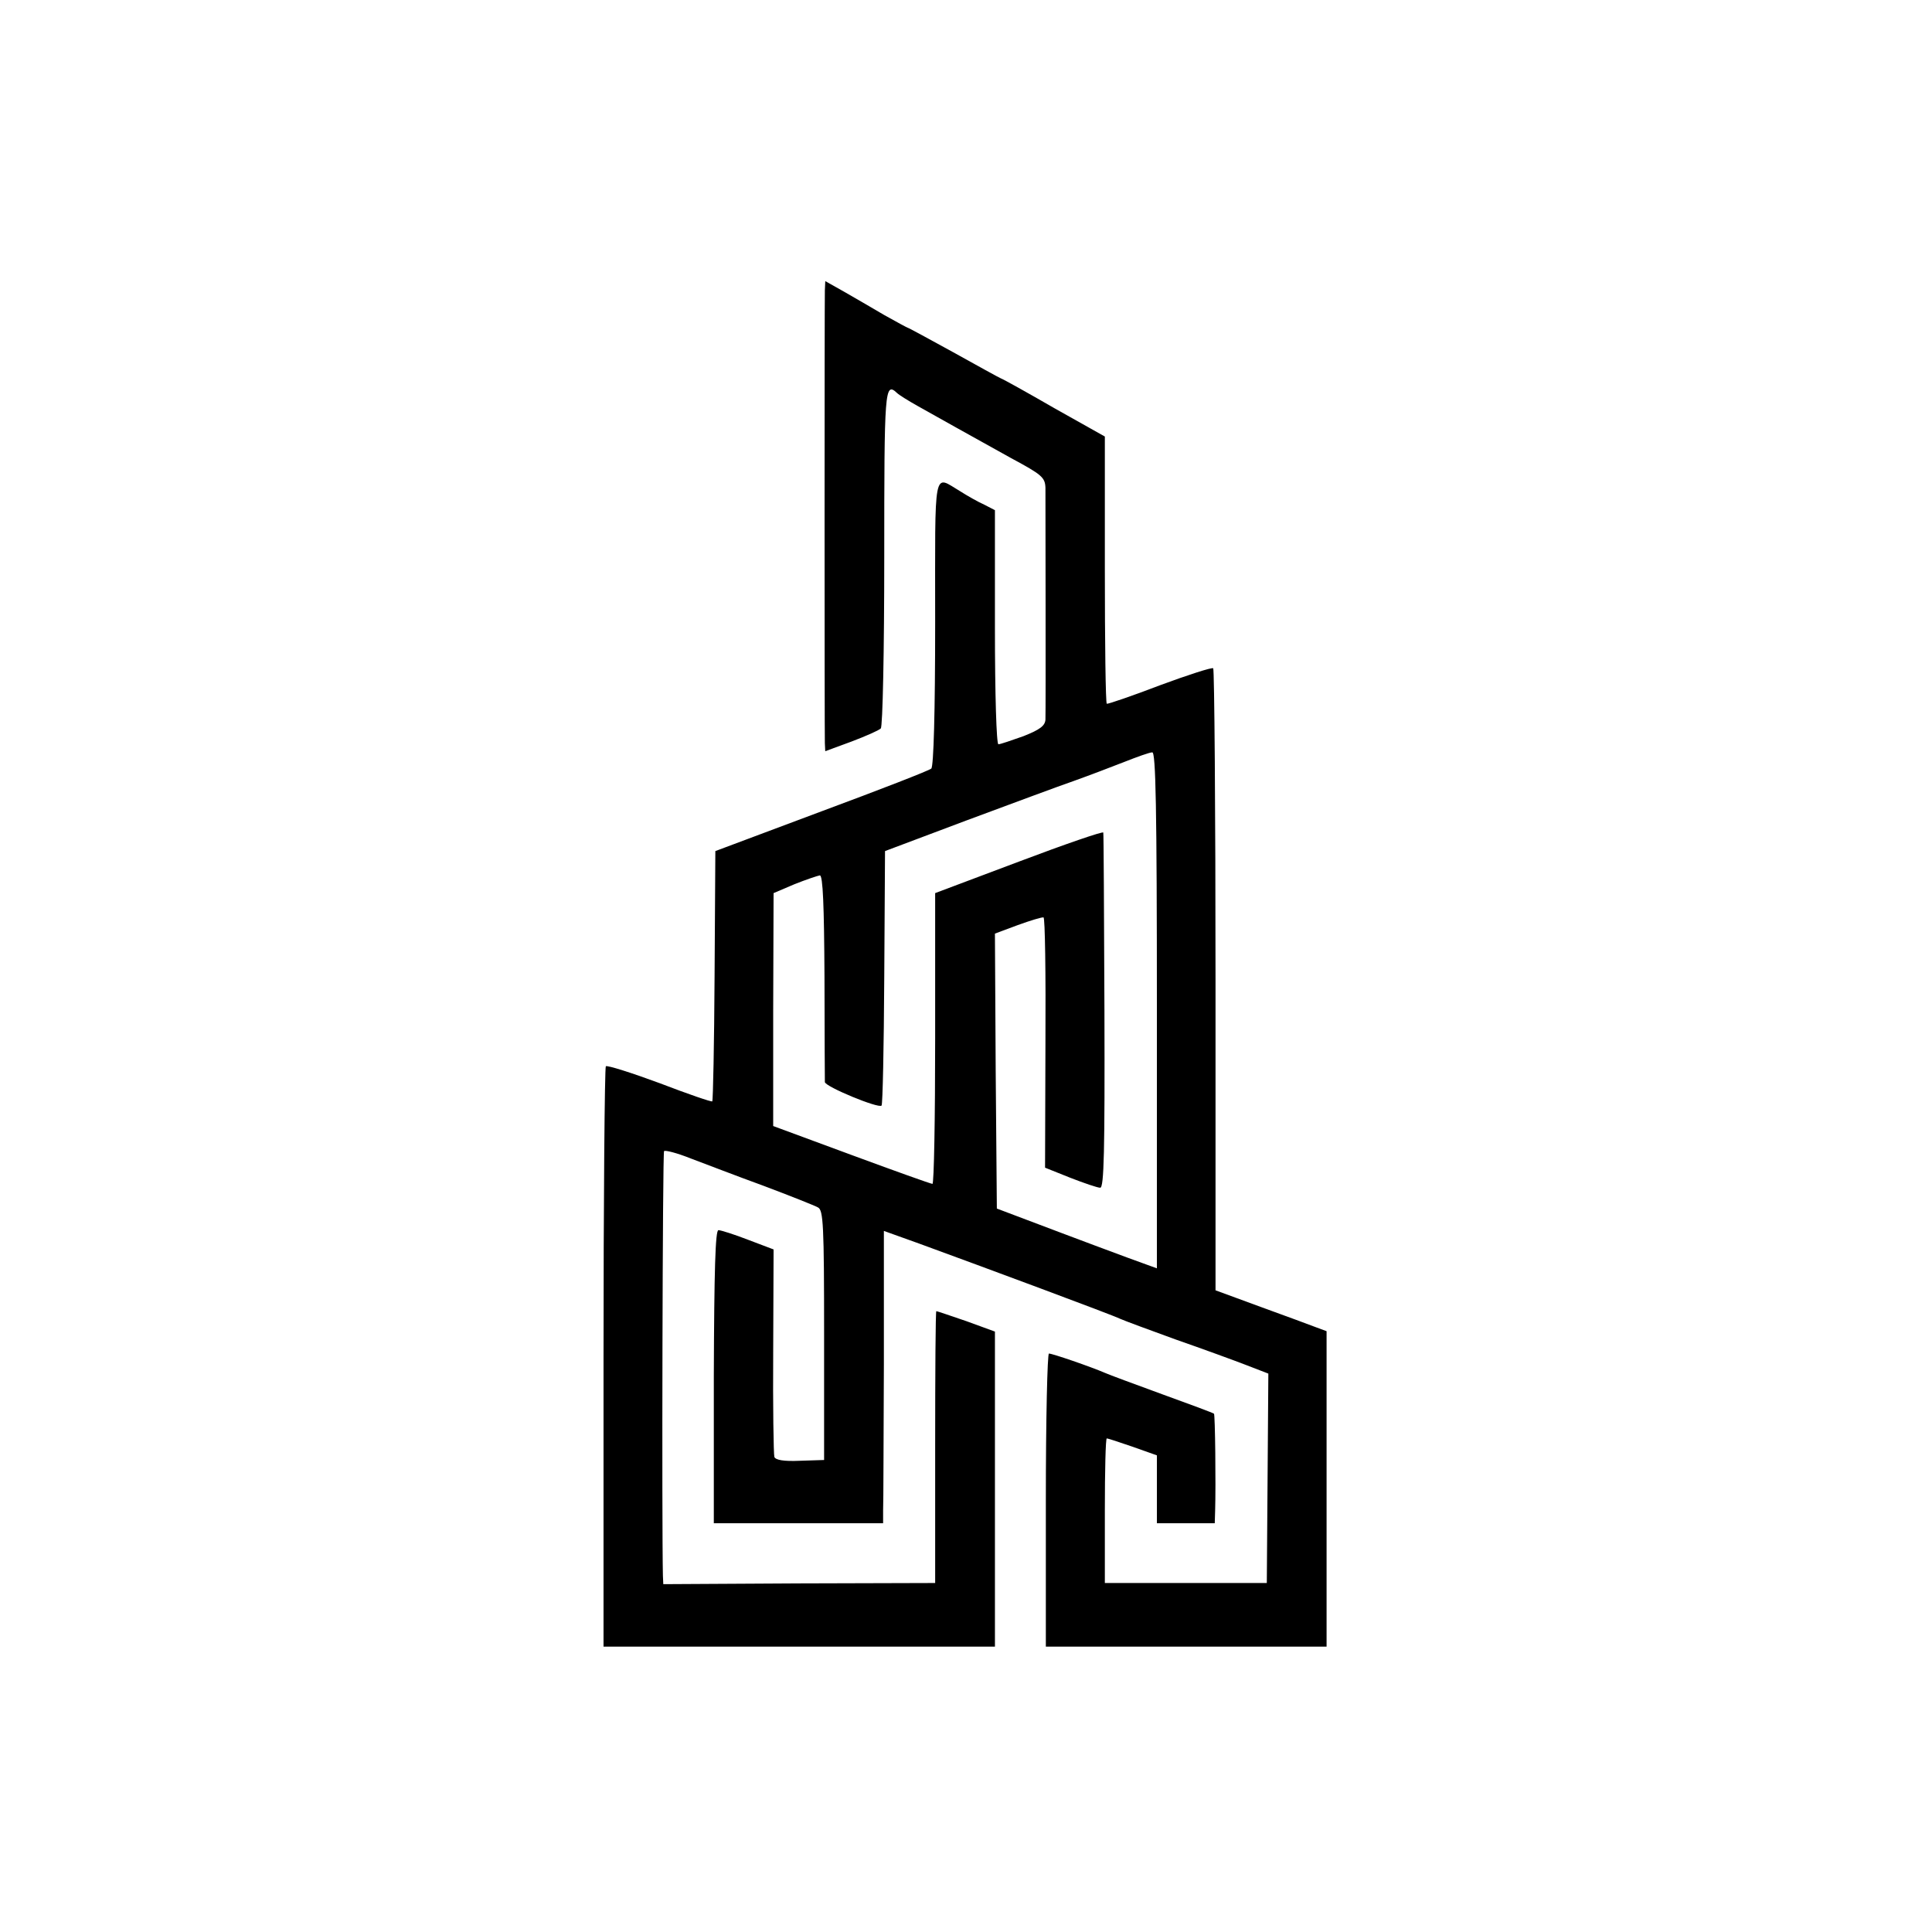
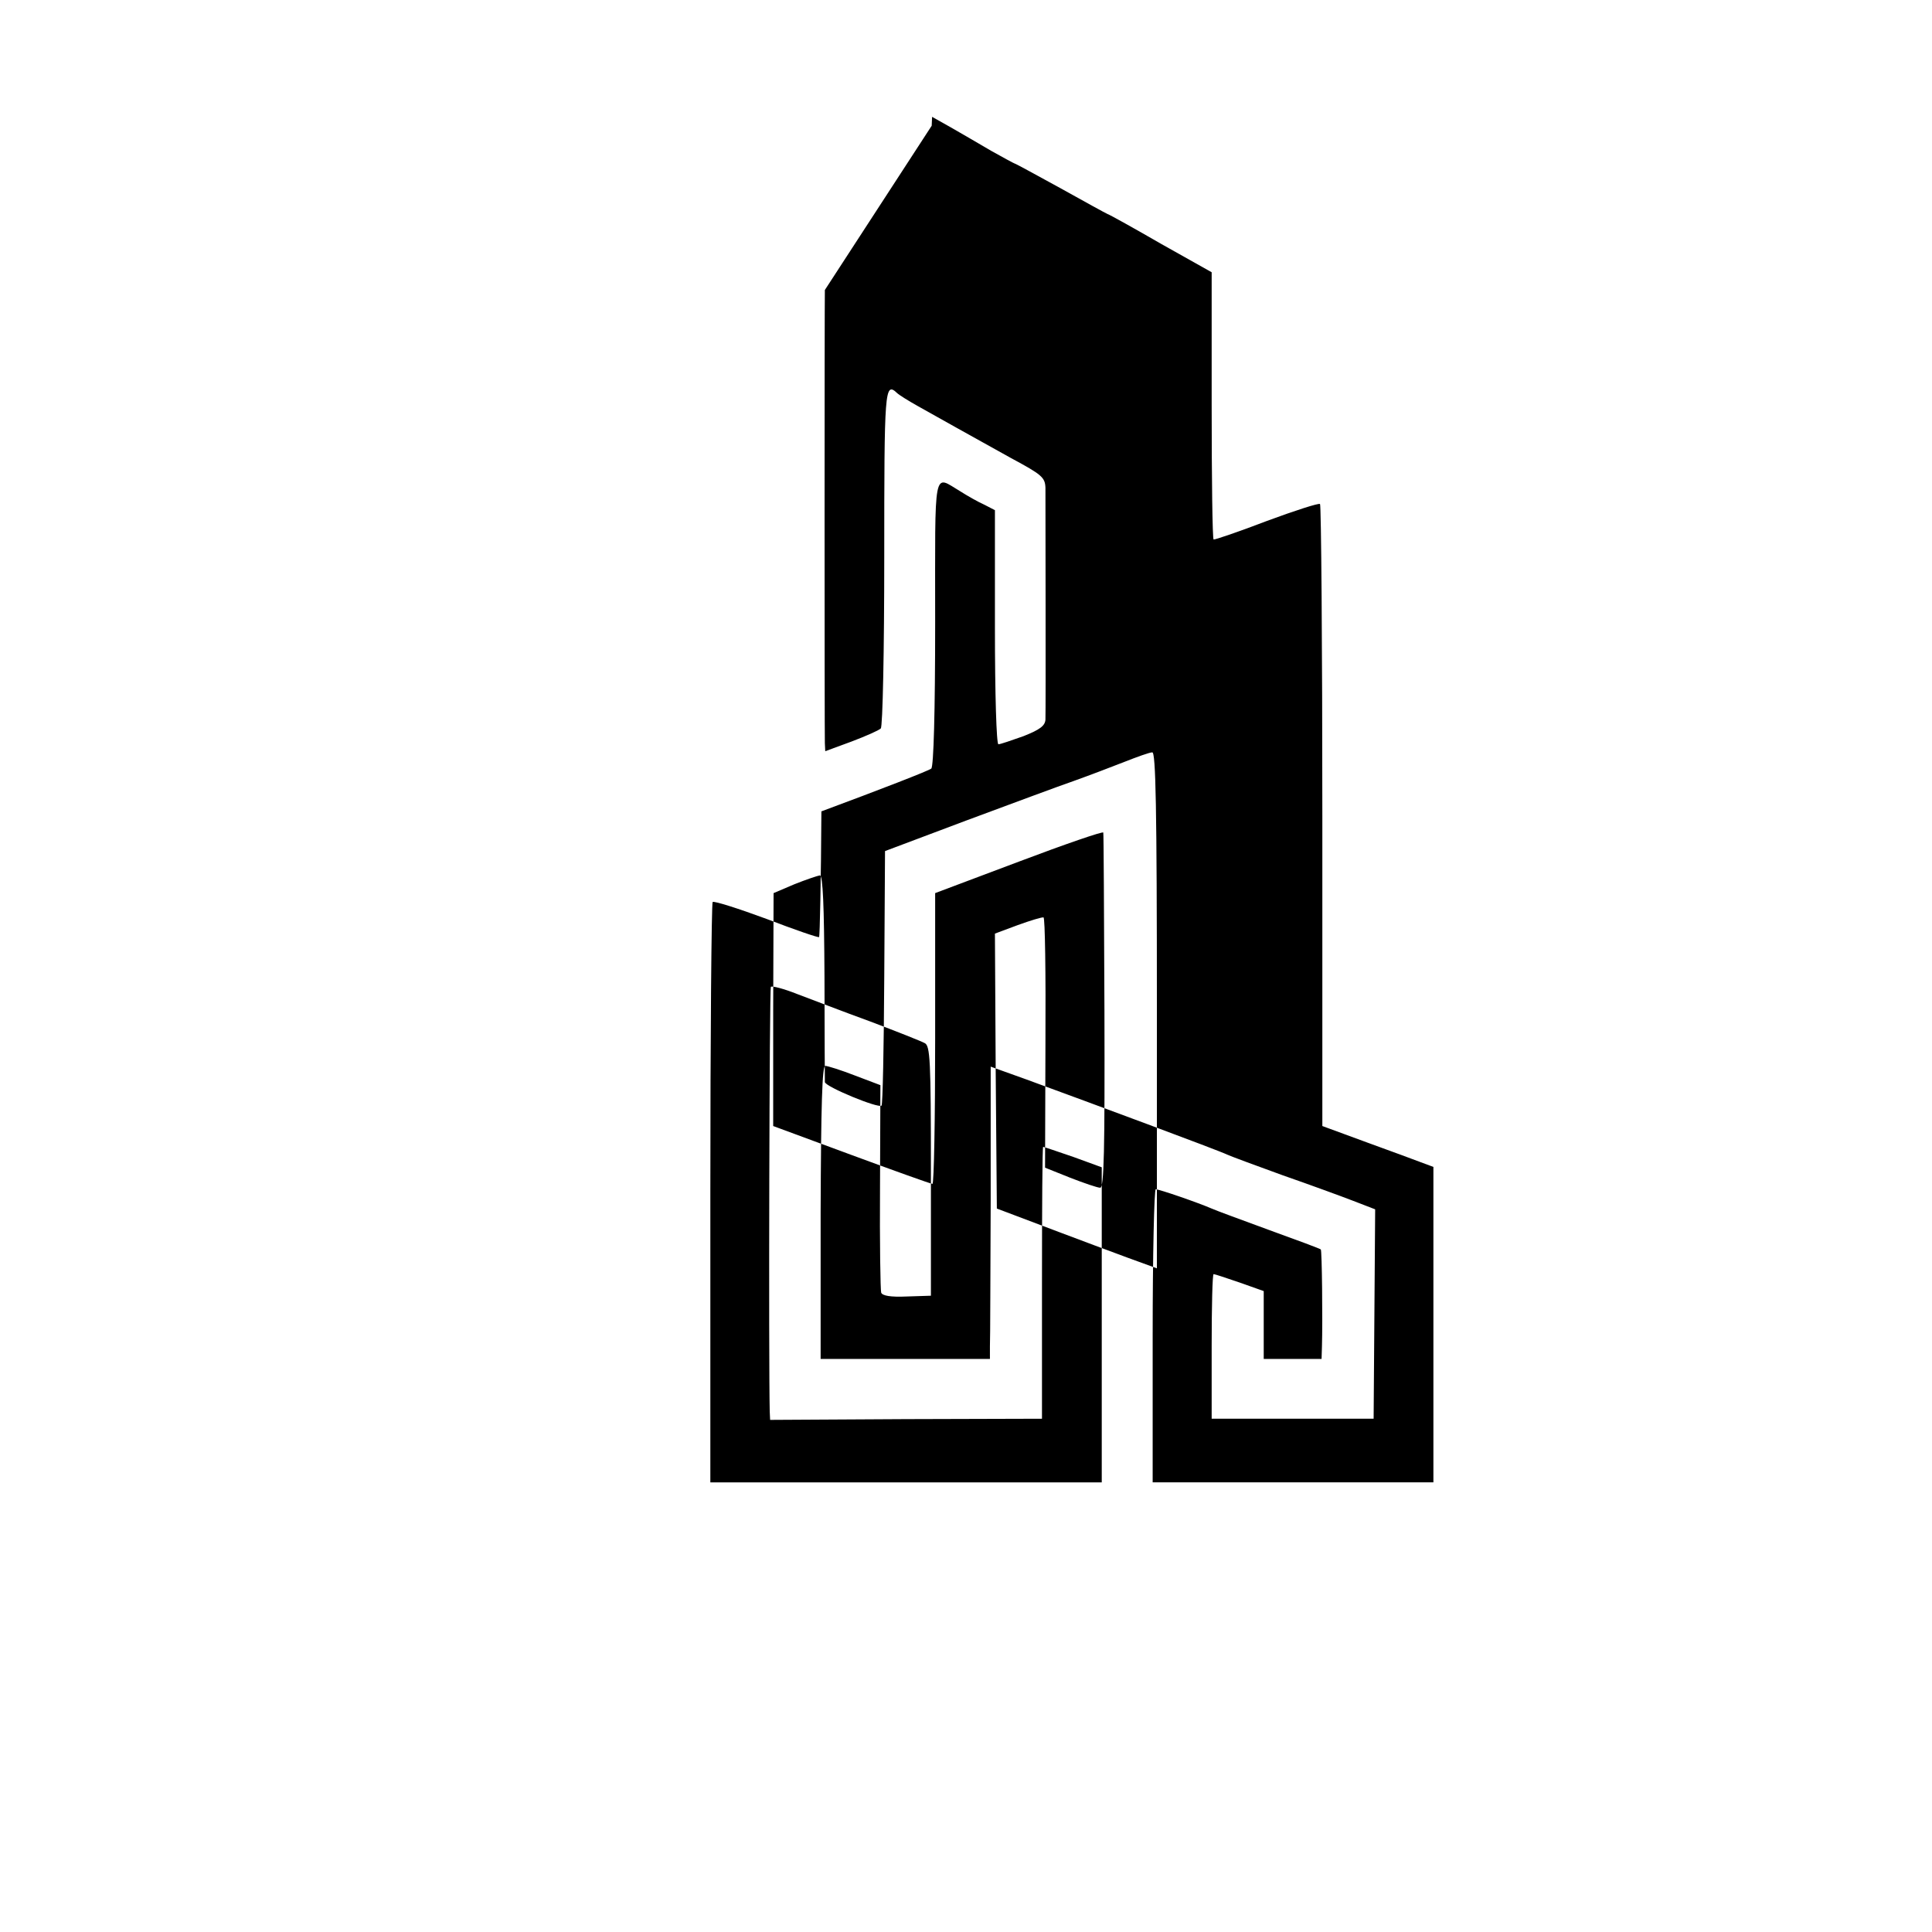
<svg xmlns="http://www.w3.org/2000/svg" version="1.0" width="501pt" height="501pt" viewBox="0 0 501 501" preserveAspectRatio="xMidYMid meet">
  <g transform="translate(0,501) scale(0.1,-0.1)" fill="#000000" stroke="none">
-     <path d="M2139 4258 c-1 -31 -1 -1147 0 -1175 l1 -21 68 25 c37 14 71 29 76 34 5 4 9 204 9 443 0 436 1 457 33 427 5 -5 29 -20 54 -34 25 -14 70 -39 100 -56 30 -17 94 -52 142 -79 80 -43 88 -50 89 -77 0 -37 1 -572 0 -601 -1 -16 -14 -26 -57 -43 -31 -11 -60 -21 -65 -21 -5 0 -9 128 -9 303 l0 304 -27 14 c-16 7 -44 23 -63 35 -71 42 -65 71 -65 -339 0 -235 -4 -374 -10 -380 -5 -5 -134 -55 -285 -111 l-275 -103 -2 -323 c-1 -177 -4 -324 -6 -326 -2 -2 -63 19 -136 47 -73 27 -136 47 -140 44 -3 -4 -6 -344 -6 -756 l0 -749 507 0 508 0 0 409 0 408 -74 27 c-41 14 -76 26 -78 26 -2 0 -3 -159 -3 -352 l0 -353 -353 -1 -352 -2 -1 22 c-3 126 -1 1097 3 1101 3 3 34 -5 69 -19 35 -13 120 -46 189 -71 69 -26 132 -51 141 -56 14 -7 16 -44 16 -332 l0 -323 -62 -2 c-43 -2 -64 2 -67 10 -2 7 -4 131 -3 275 l1 263 -66 25 c-36 14 -71 25 -77 25 -8 0 -11 -102 -12 -380 l0 -380 219 0 220 0 0 33 c1 17 1 188 2 379 l0 346 92 -33 c167 -61 501 -185 521 -195 11 -5 76 -29 145 -54 69 -24 151 -54 182 -66 l57 -22 -2 -272 -2 -271 -210 0 -210 0 0 188 c0 103 2 187 5 187 3 0 33 -10 68 -22 l62 -22 0 -88 0 -88 75 0 75 0 1 33 c2 67 0 249 -3 251 -2 2 -61 24 -133 50 -71 26 -139 51 -150 56 -37 16 -136 50 -145 50 -4 0 -8 -168 -8 -380 l0 -380 364 0 364 0 0 409 0 409 -27 10 c-16 6 -80 30 -144 53 l-117 43 0 804 c0 442 -3 806 -6 809 -3 3 -65 -17 -138 -44 -73 -28 -135 -49 -138 -48 -3 2 -5 158 -5 348 l0 345 -130 73 c-71 41 -134 76 -140 78 -5 2 -61 33 -124 68 -62 34 -115 63 -117 63 -1 0 -29 15 -61 33 -32 19 -79 46 -105 61 l-48 27 -1 -23z m861 -1868 l0 -669 -77 28 c-111 41 -240 90 -293 110 l-45 17 -3 357 -2 356 59 22 c33 12 63 21 67 20 4 0 6 -147 5 -325 l-1 -324 65 -26 c36 -14 71 -26 78 -26 10 0 12 95 11 458 -1 251 -2 460 -3 463 0 4 -99 -30 -218 -75 l-218 -82 0 -377 c0 -207 -3 -377 -7 -377 -4 0 -99 34 -210 75 l-203 75 0 302 1 302 54 23 c30 12 60 22 66 23 8 0 11 -79 12 -262 0 -145 1 -268 1 -274 1 -12 139 -69 147 -61 3 3 6 152 7 332 l2 328 210 79 c116 43 242 90 280 103 39 14 97 36 130 49 33 13 66 25 73 25 9 1 12 -139 12 -669z" />
+     <path d="M2139 4258 c-1 -31 -1 -1147 0 -1175 l1 -21 68 25 c37 14 71 29 76 34 5 4 9 204 9 443 0 436 1 457 33 427 5 -5 29 -20 54 -34 25 -14 70 -39 100 -56 30 -17 94 -52 142 -79 80 -43 88 -50 89 -77 0 -37 1 -572 0 -601 -1 -16 -14 -26 -57 -43 -31 -11 -60 -21 -65 -21 -5 0 -9 128 -9 303 l0 304 -27 14 c-16 7 -44 23 -63 35 -71 42 -65 71 -65 -339 0 -235 -4 -374 -10 -380 -5 -5 -134 -55 -285 -111 c-1 -177 -4 -324 -6 -326 -2 -2 -63 19 -136 47 -73 27 -136 47 -140 44 -3 -4 -6 -344 -6 -756 l0 -749 507 0 508 0 0 409 0 408 -74 27 c-41 14 -76 26 -78 26 -2 0 -3 -159 -3 -352 l0 -353 -353 -1 -352 -2 -1 22 c-3 126 -1 1097 3 1101 3 3 34 -5 69 -19 35 -13 120 -46 189 -71 69 -26 132 -51 141 -56 14 -7 16 -44 16 -332 l0 -323 -62 -2 c-43 -2 -64 2 -67 10 -2 7 -4 131 -3 275 l1 263 -66 25 c-36 14 -71 25 -77 25 -8 0 -11 -102 -12 -380 l0 -380 219 0 220 0 0 33 c1 17 1 188 2 379 l0 346 92 -33 c167 -61 501 -185 521 -195 11 -5 76 -29 145 -54 69 -24 151 -54 182 -66 l57 -22 -2 -272 -2 -271 -210 0 -210 0 0 188 c0 103 2 187 5 187 3 0 33 -10 68 -22 l62 -22 0 -88 0 -88 75 0 75 0 1 33 c2 67 0 249 -3 251 -2 2 -61 24 -133 50 -71 26 -139 51 -150 56 -37 16 -136 50 -145 50 -4 0 -8 -168 -8 -380 l0 -380 364 0 364 0 0 409 0 409 -27 10 c-16 6 -80 30 -144 53 l-117 43 0 804 c0 442 -3 806 -6 809 -3 3 -65 -17 -138 -44 -73 -28 -135 -49 -138 -48 -3 2 -5 158 -5 348 l0 345 -130 73 c-71 41 -134 76 -140 78 -5 2 -61 33 -124 68 -62 34 -115 63 -117 63 -1 0 -29 15 -61 33 -32 19 -79 46 -105 61 l-48 27 -1 -23z m861 -1868 l0 -669 -77 28 c-111 41 -240 90 -293 110 l-45 17 -3 357 -2 356 59 22 c33 12 63 21 67 20 4 0 6 -147 5 -325 l-1 -324 65 -26 c36 -14 71 -26 78 -26 10 0 12 95 11 458 -1 251 -2 460 -3 463 0 4 -99 -30 -218 -75 l-218 -82 0 -377 c0 -207 -3 -377 -7 -377 -4 0 -99 34 -210 75 l-203 75 0 302 1 302 54 23 c30 12 60 22 66 23 8 0 11 -79 12 -262 0 -145 1 -268 1 -274 1 -12 139 -69 147 -61 3 3 6 152 7 332 l2 328 210 79 c116 43 242 90 280 103 39 14 97 36 130 49 33 13 66 25 73 25 9 1 12 -139 12 -669z" />
  </g>
</svg>